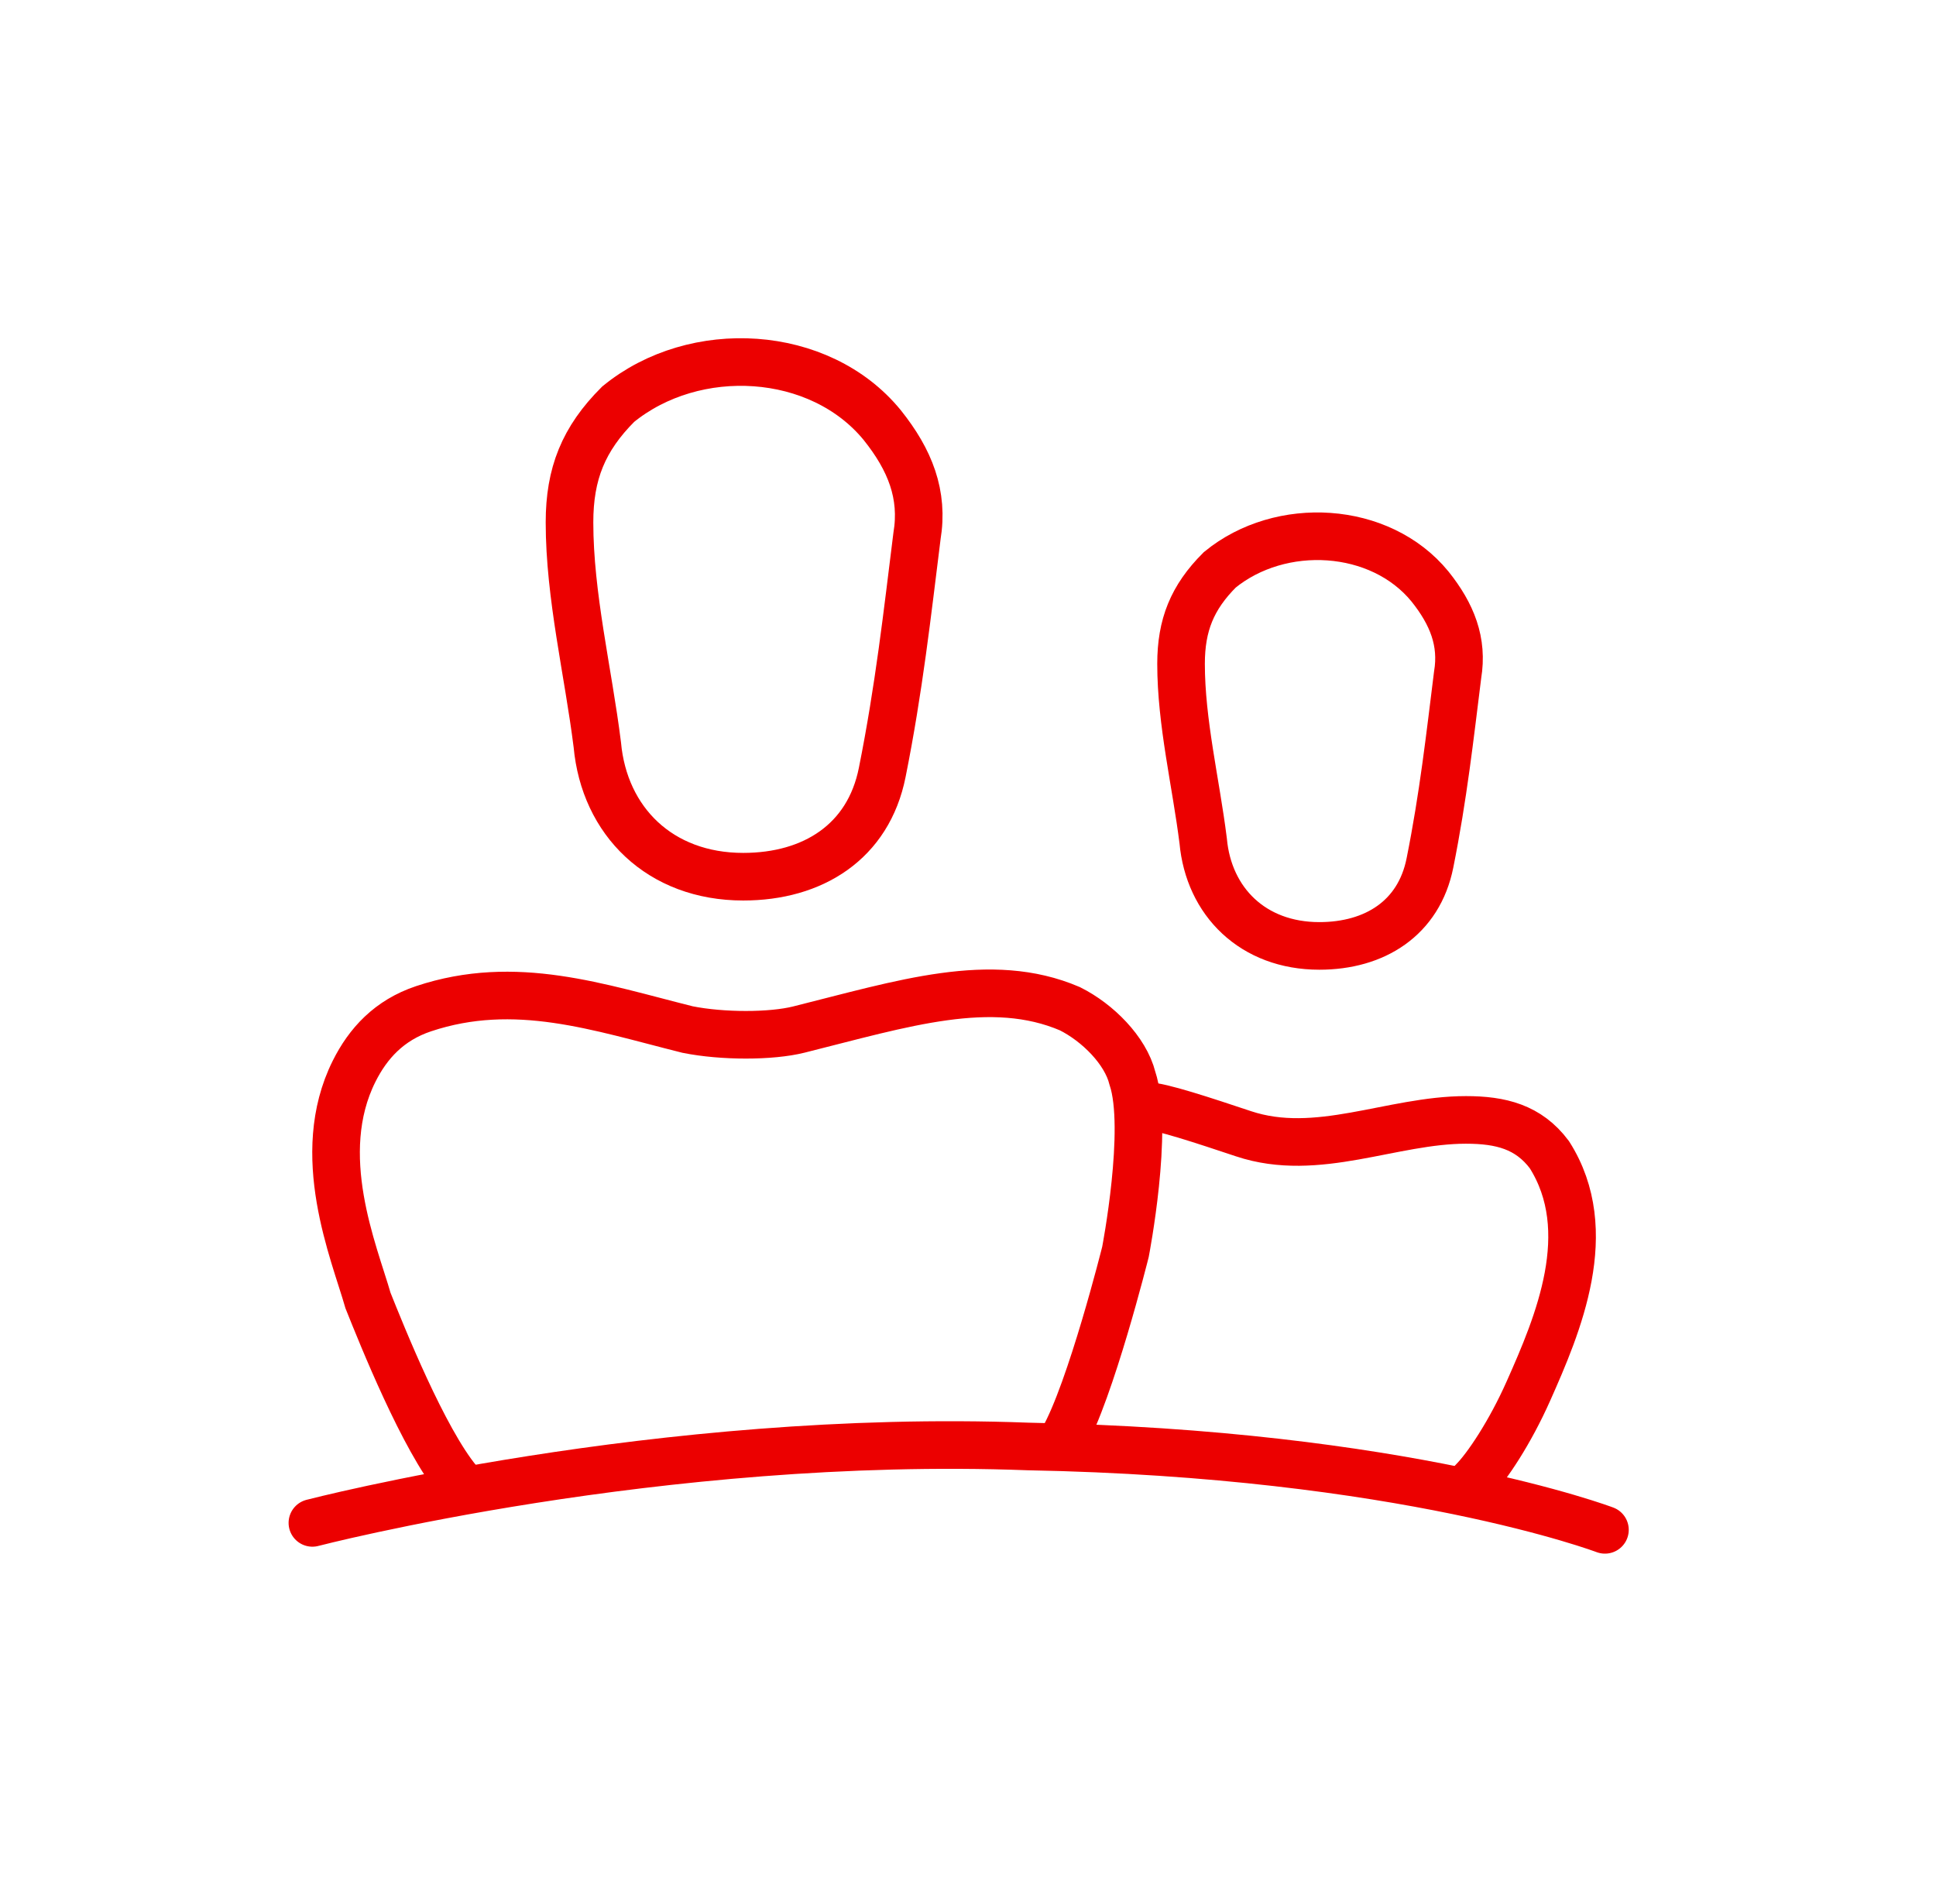
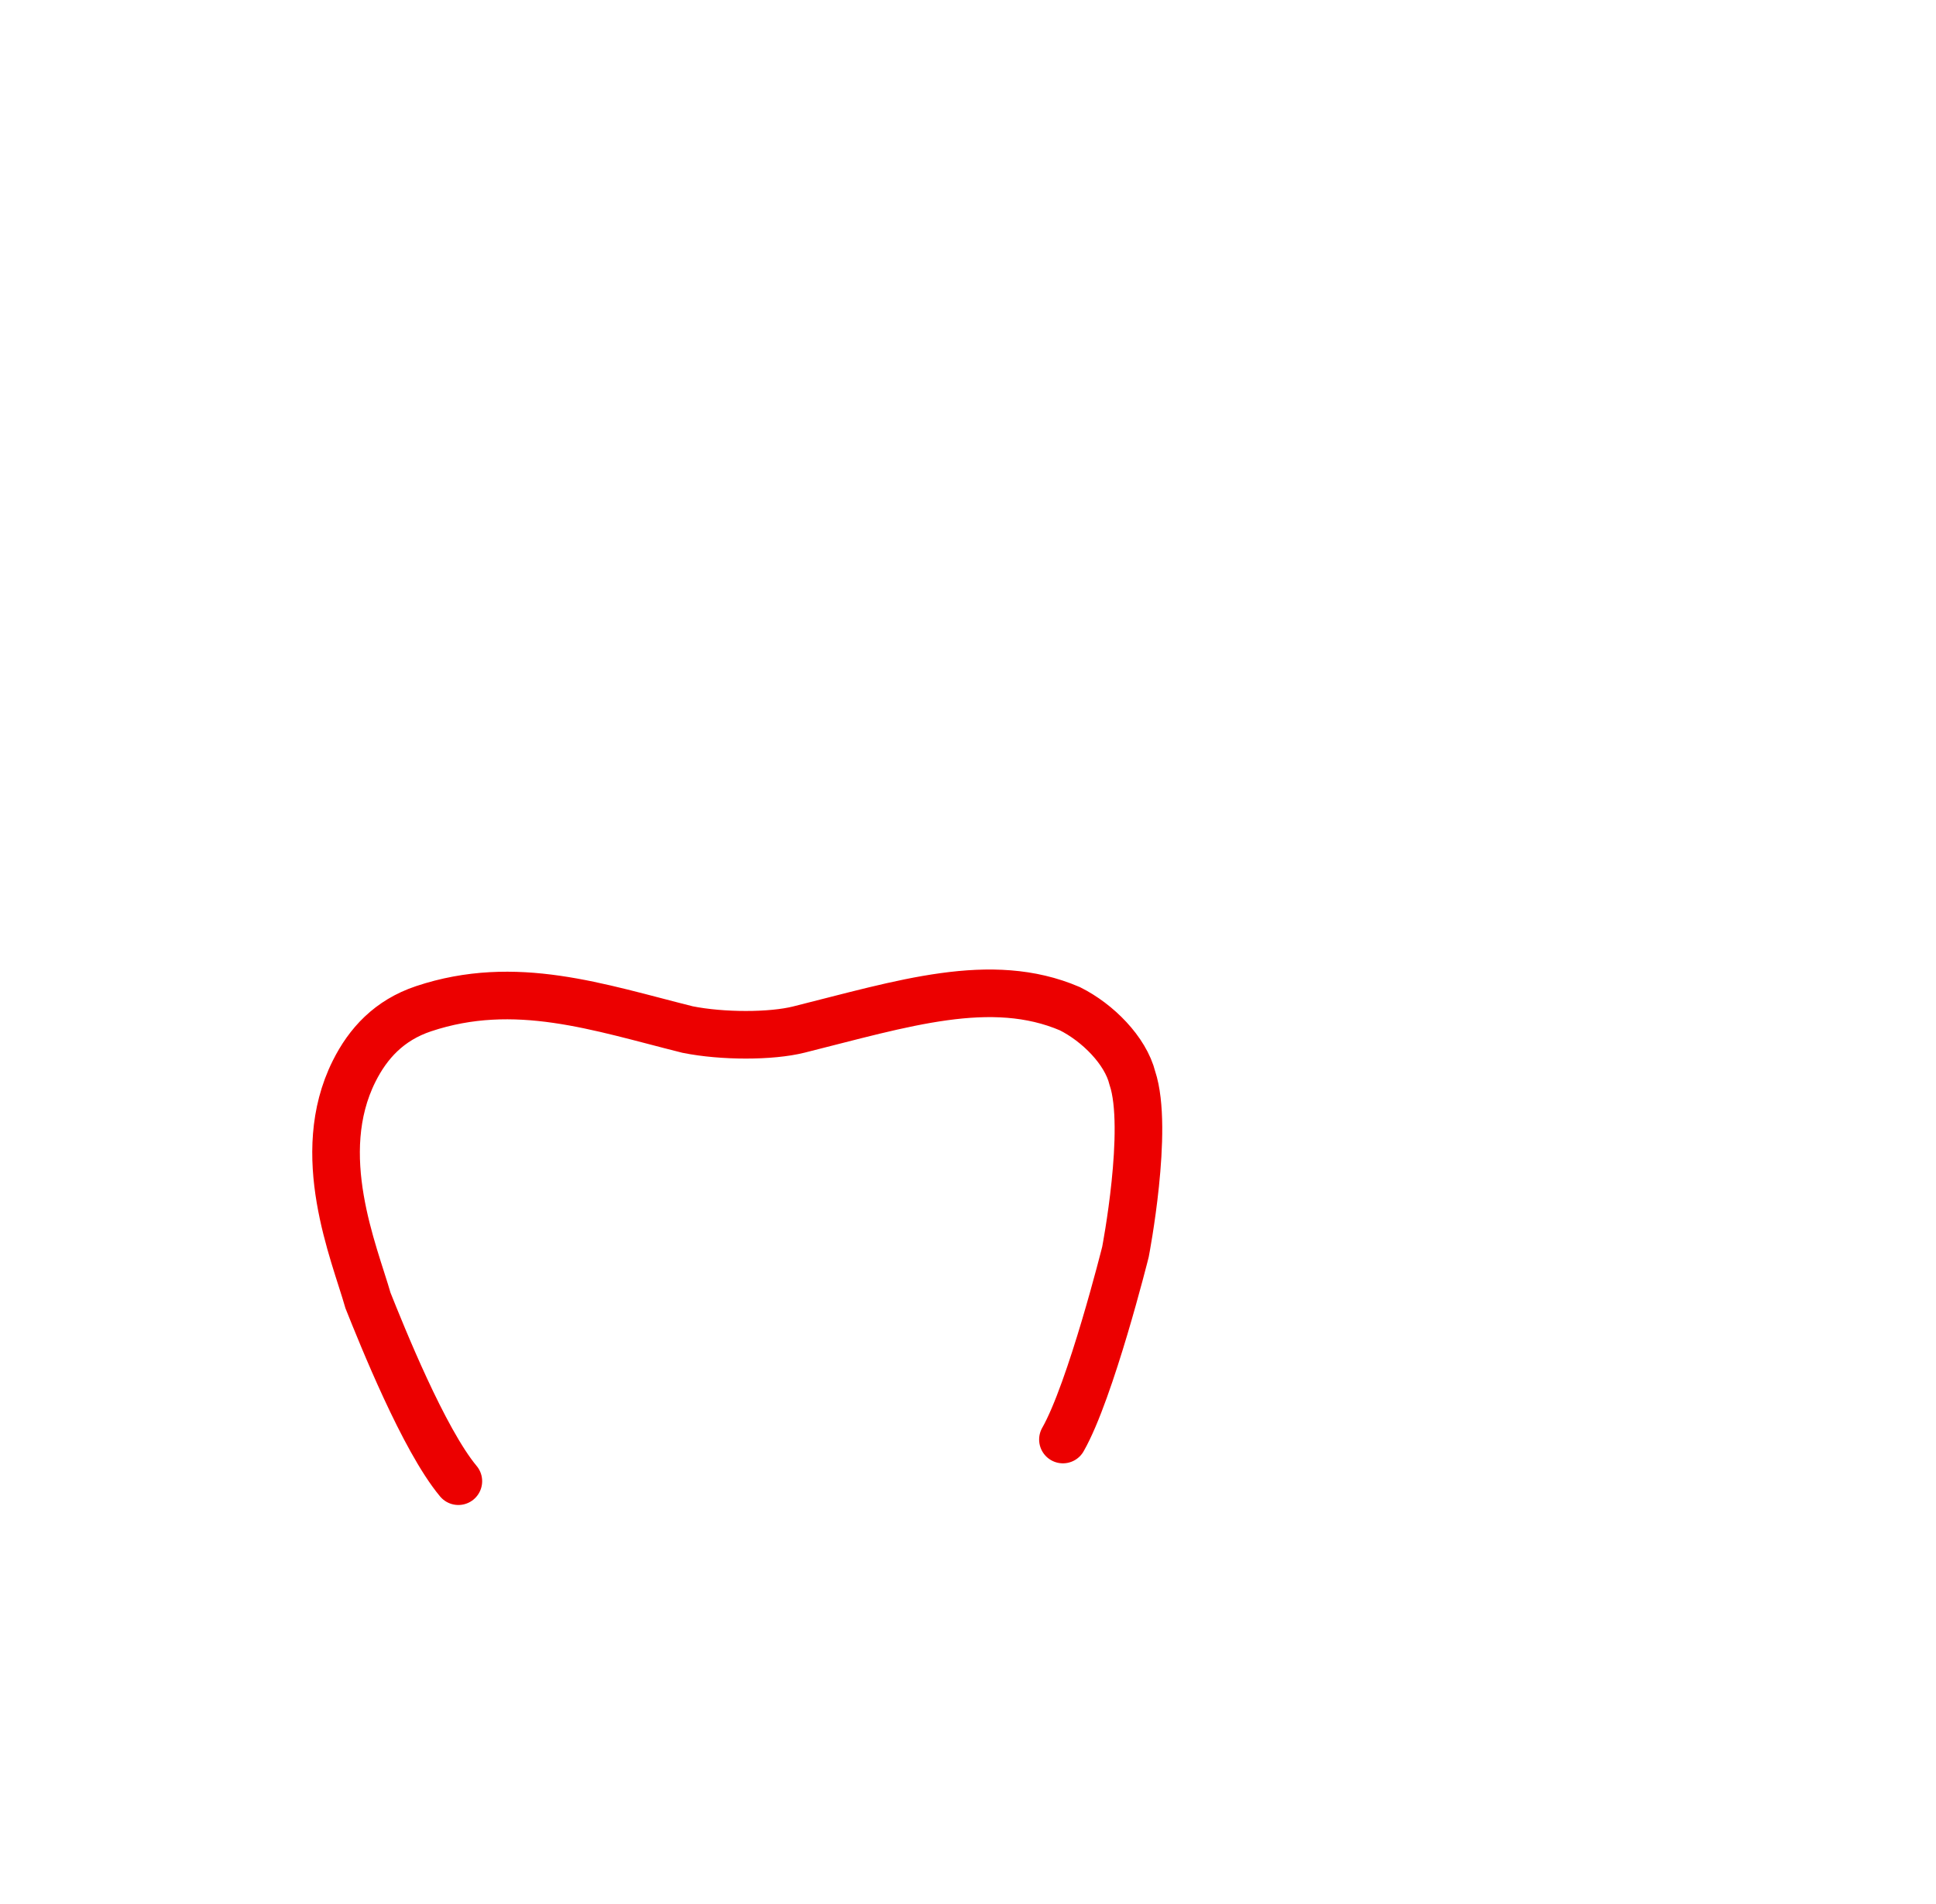
<svg xmlns="http://www.w3.org/2000/svg" width="61" height="60" viewBox="0 0 61 60" fill="none">
-   <path d="M9.843 47.99C9.843 47.99 20.791 45.144 32.396 45.582C44.219 45.801 50.569 48.209 50.569 48.209" stroke="#EC0000" stroke-width="1.5" stroke-linecap="round" />
  <path d="M14.442 46.676C13.347 45.363 12.033 42.078 11.595 40.983C11.157 39.451 9.844 36.385 11.157 33.758C11.595 32.882 12.259 32.15 13.347 31.787C16.239 30.823 18.857 31.742 21.667 32.444C22.762 32.663 24.295 32.663 25.17 32.444C28.455 31.623 31.225 30.723 33.71 31.787C34.586 32.225 35.461 33.101 35.68 33.977C36.212 35.572 35.461 39.451 35.461 39.451C35.461 39.451 34.367 43.83 33.491 45.363" stroke="#EC0000" stroke-width="1.5" stroke-linecap="round" />
-   <path d="M36.118 34.852C36.556 34.852 37.939 35.314 39.183 35.728C41.506 36.502 43.852 35.291 46.19 35.291C47.285 35.291 48.16 35.509 48.817 36.385C50.35 38.794 49.085 41.75 48.16 43.83C47.581 45.135 46.847 46.238 46.409 46.676" stroke="#EC0000" stroke-width="1.5" stroke-linecap="round" />
-   <path d="M23.418 27.627C20.791 27.627 19.039 25.876 18.82 23.467C18.534 21.175 17.944 18.778 17.944 16.461C17.944 14.928 18.382 13.833 19.477 12.738C21.886 10.768 25.827 10.987 27.797 13.395C28.673 14.49 29.111 15.585 28.892 16.898C28.587 19.339 28.327 21.697 27.797 24.343C27.36 26.533 25.608 27.627 23.418 27.627Z" stroke="#EC0000" stroke-width="1.5" />
-   <path d="M41.57 29.808C39.478 29.808 38.084 28.414 37.91 26.497C37.682 24.672 37.213 22.765 37.213 20.92C37.213 19.7 37.561 18.829 38.433 17.957C40.35 16.389 43.487 16.563 45.055 18.48C45.752 19.351 46.101 20.223 45.927 21.268C45.684 23.211 45.477 25.087 45.055 27.194C44.707 28.937 43.313 29.808 41.57 29.808Z" stroke="#EC0000" stroke-width="1.5" />
</svg>